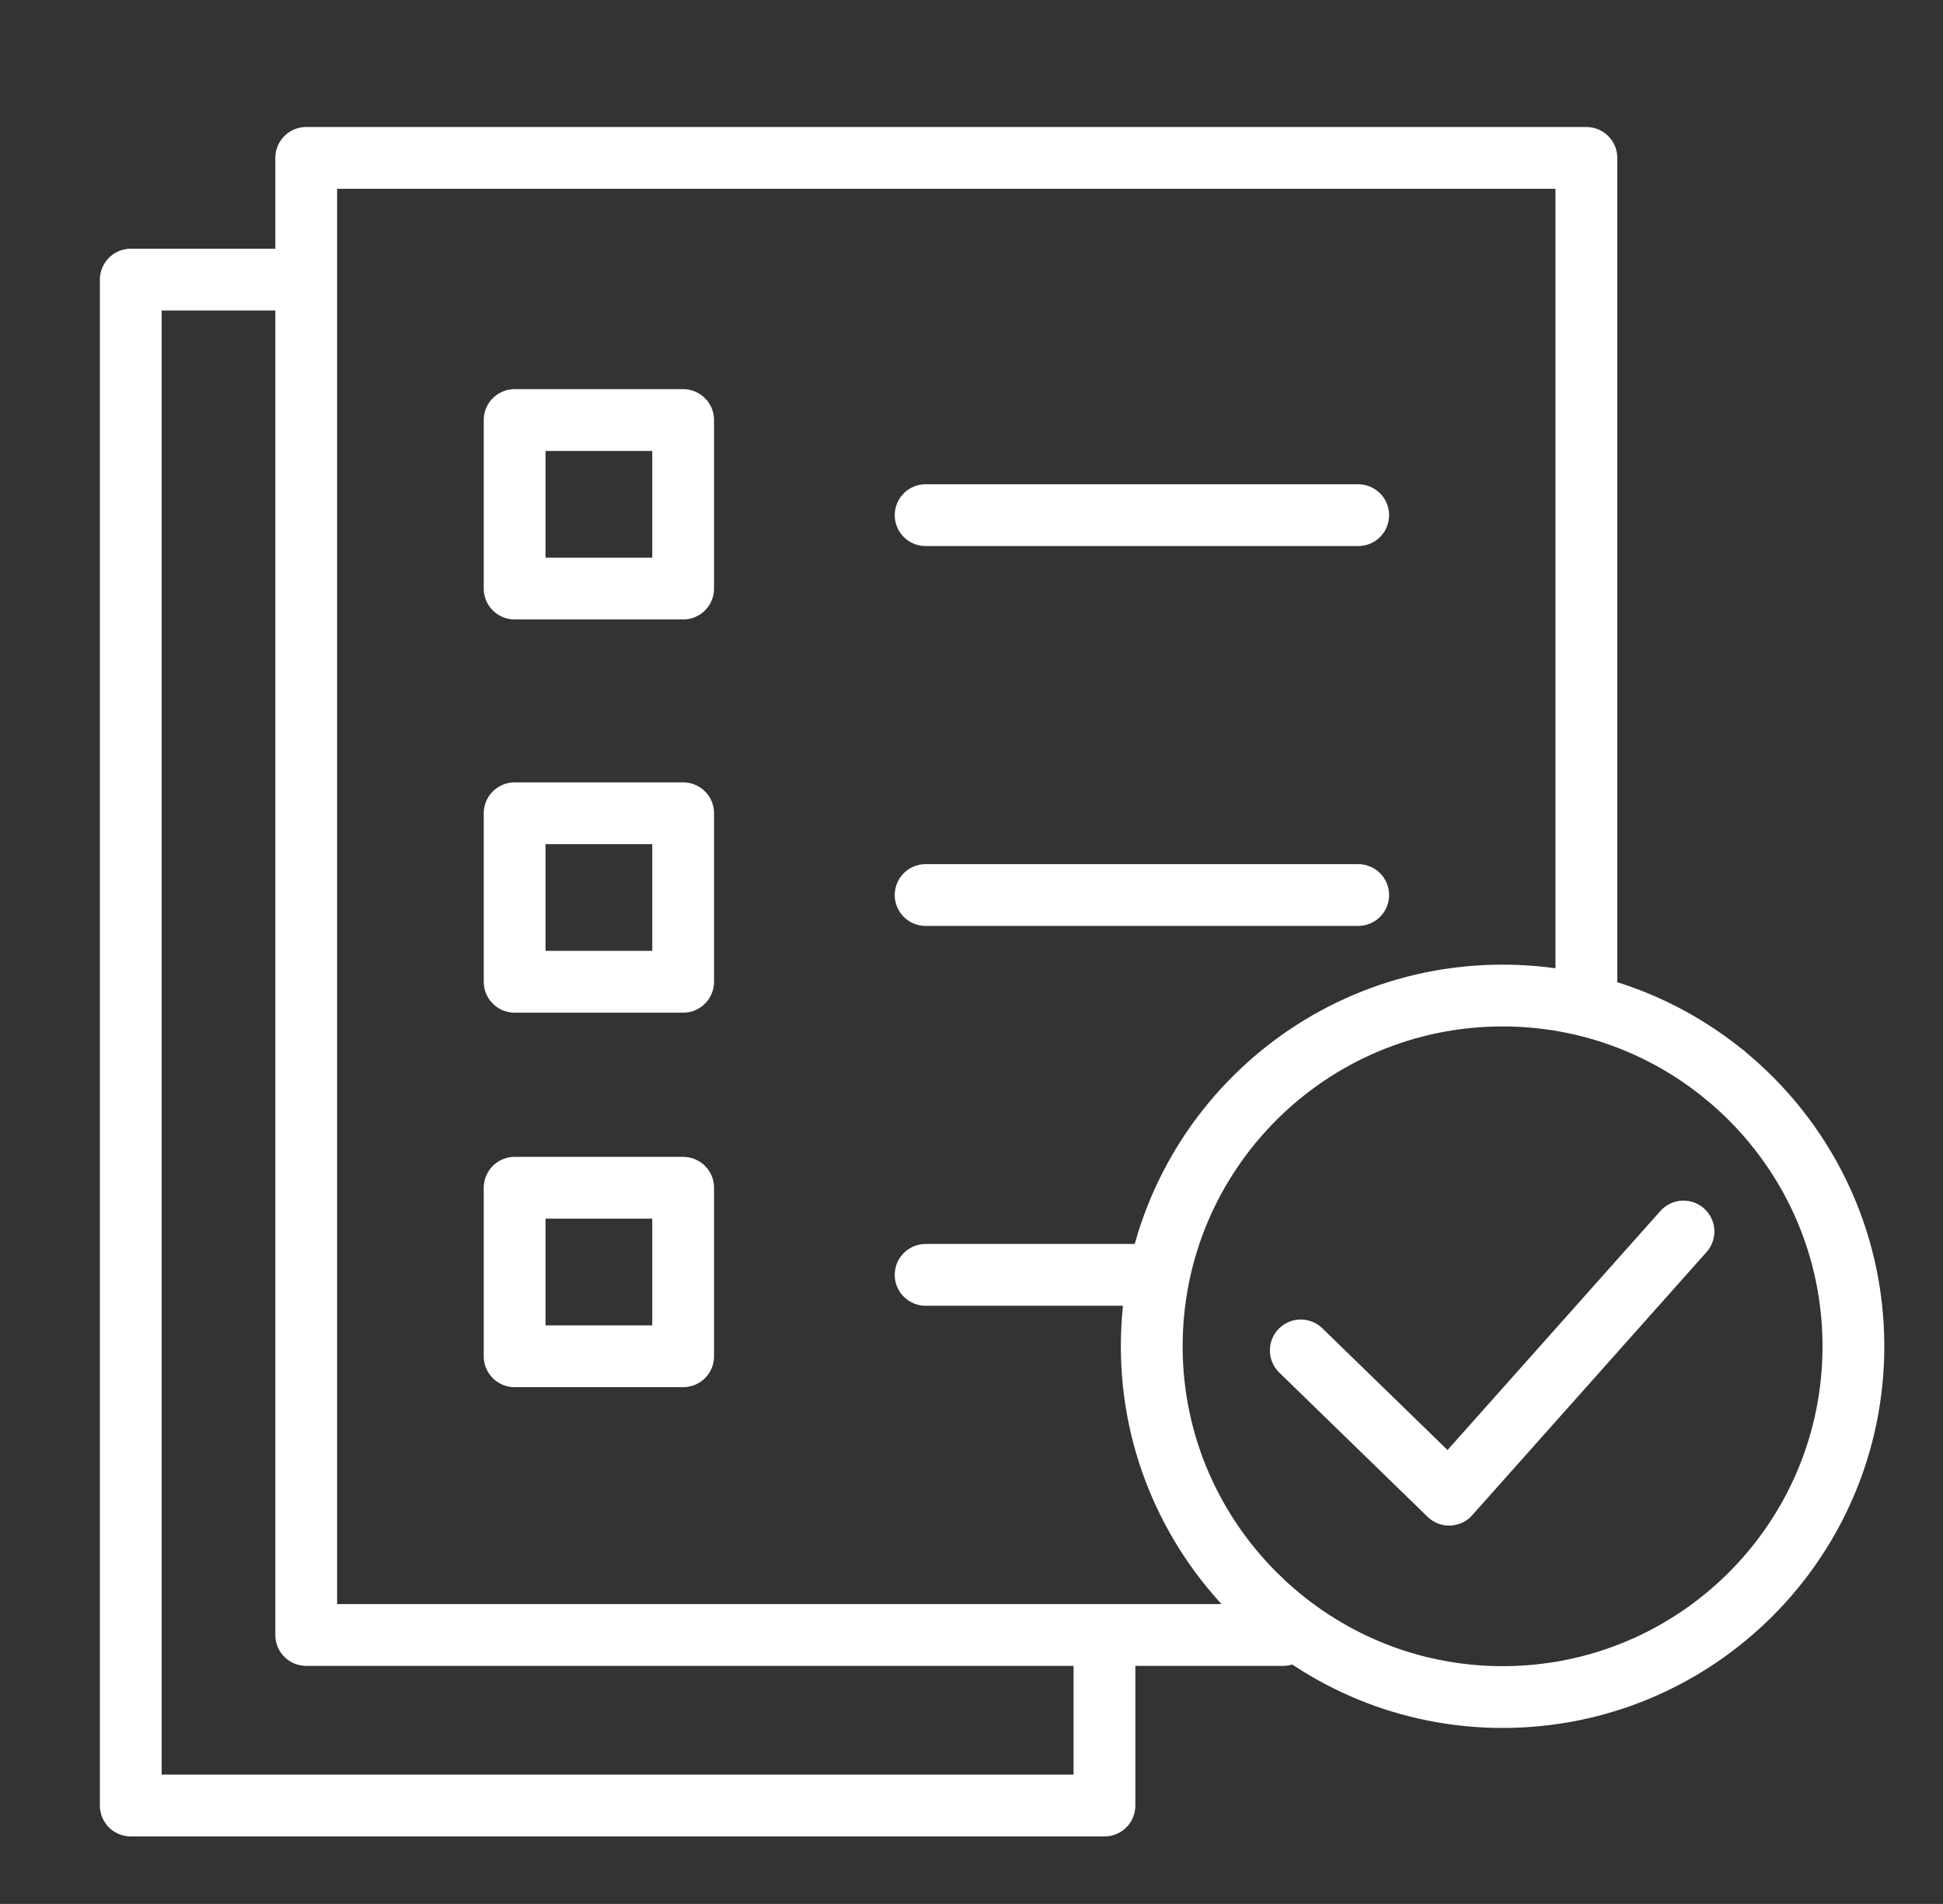
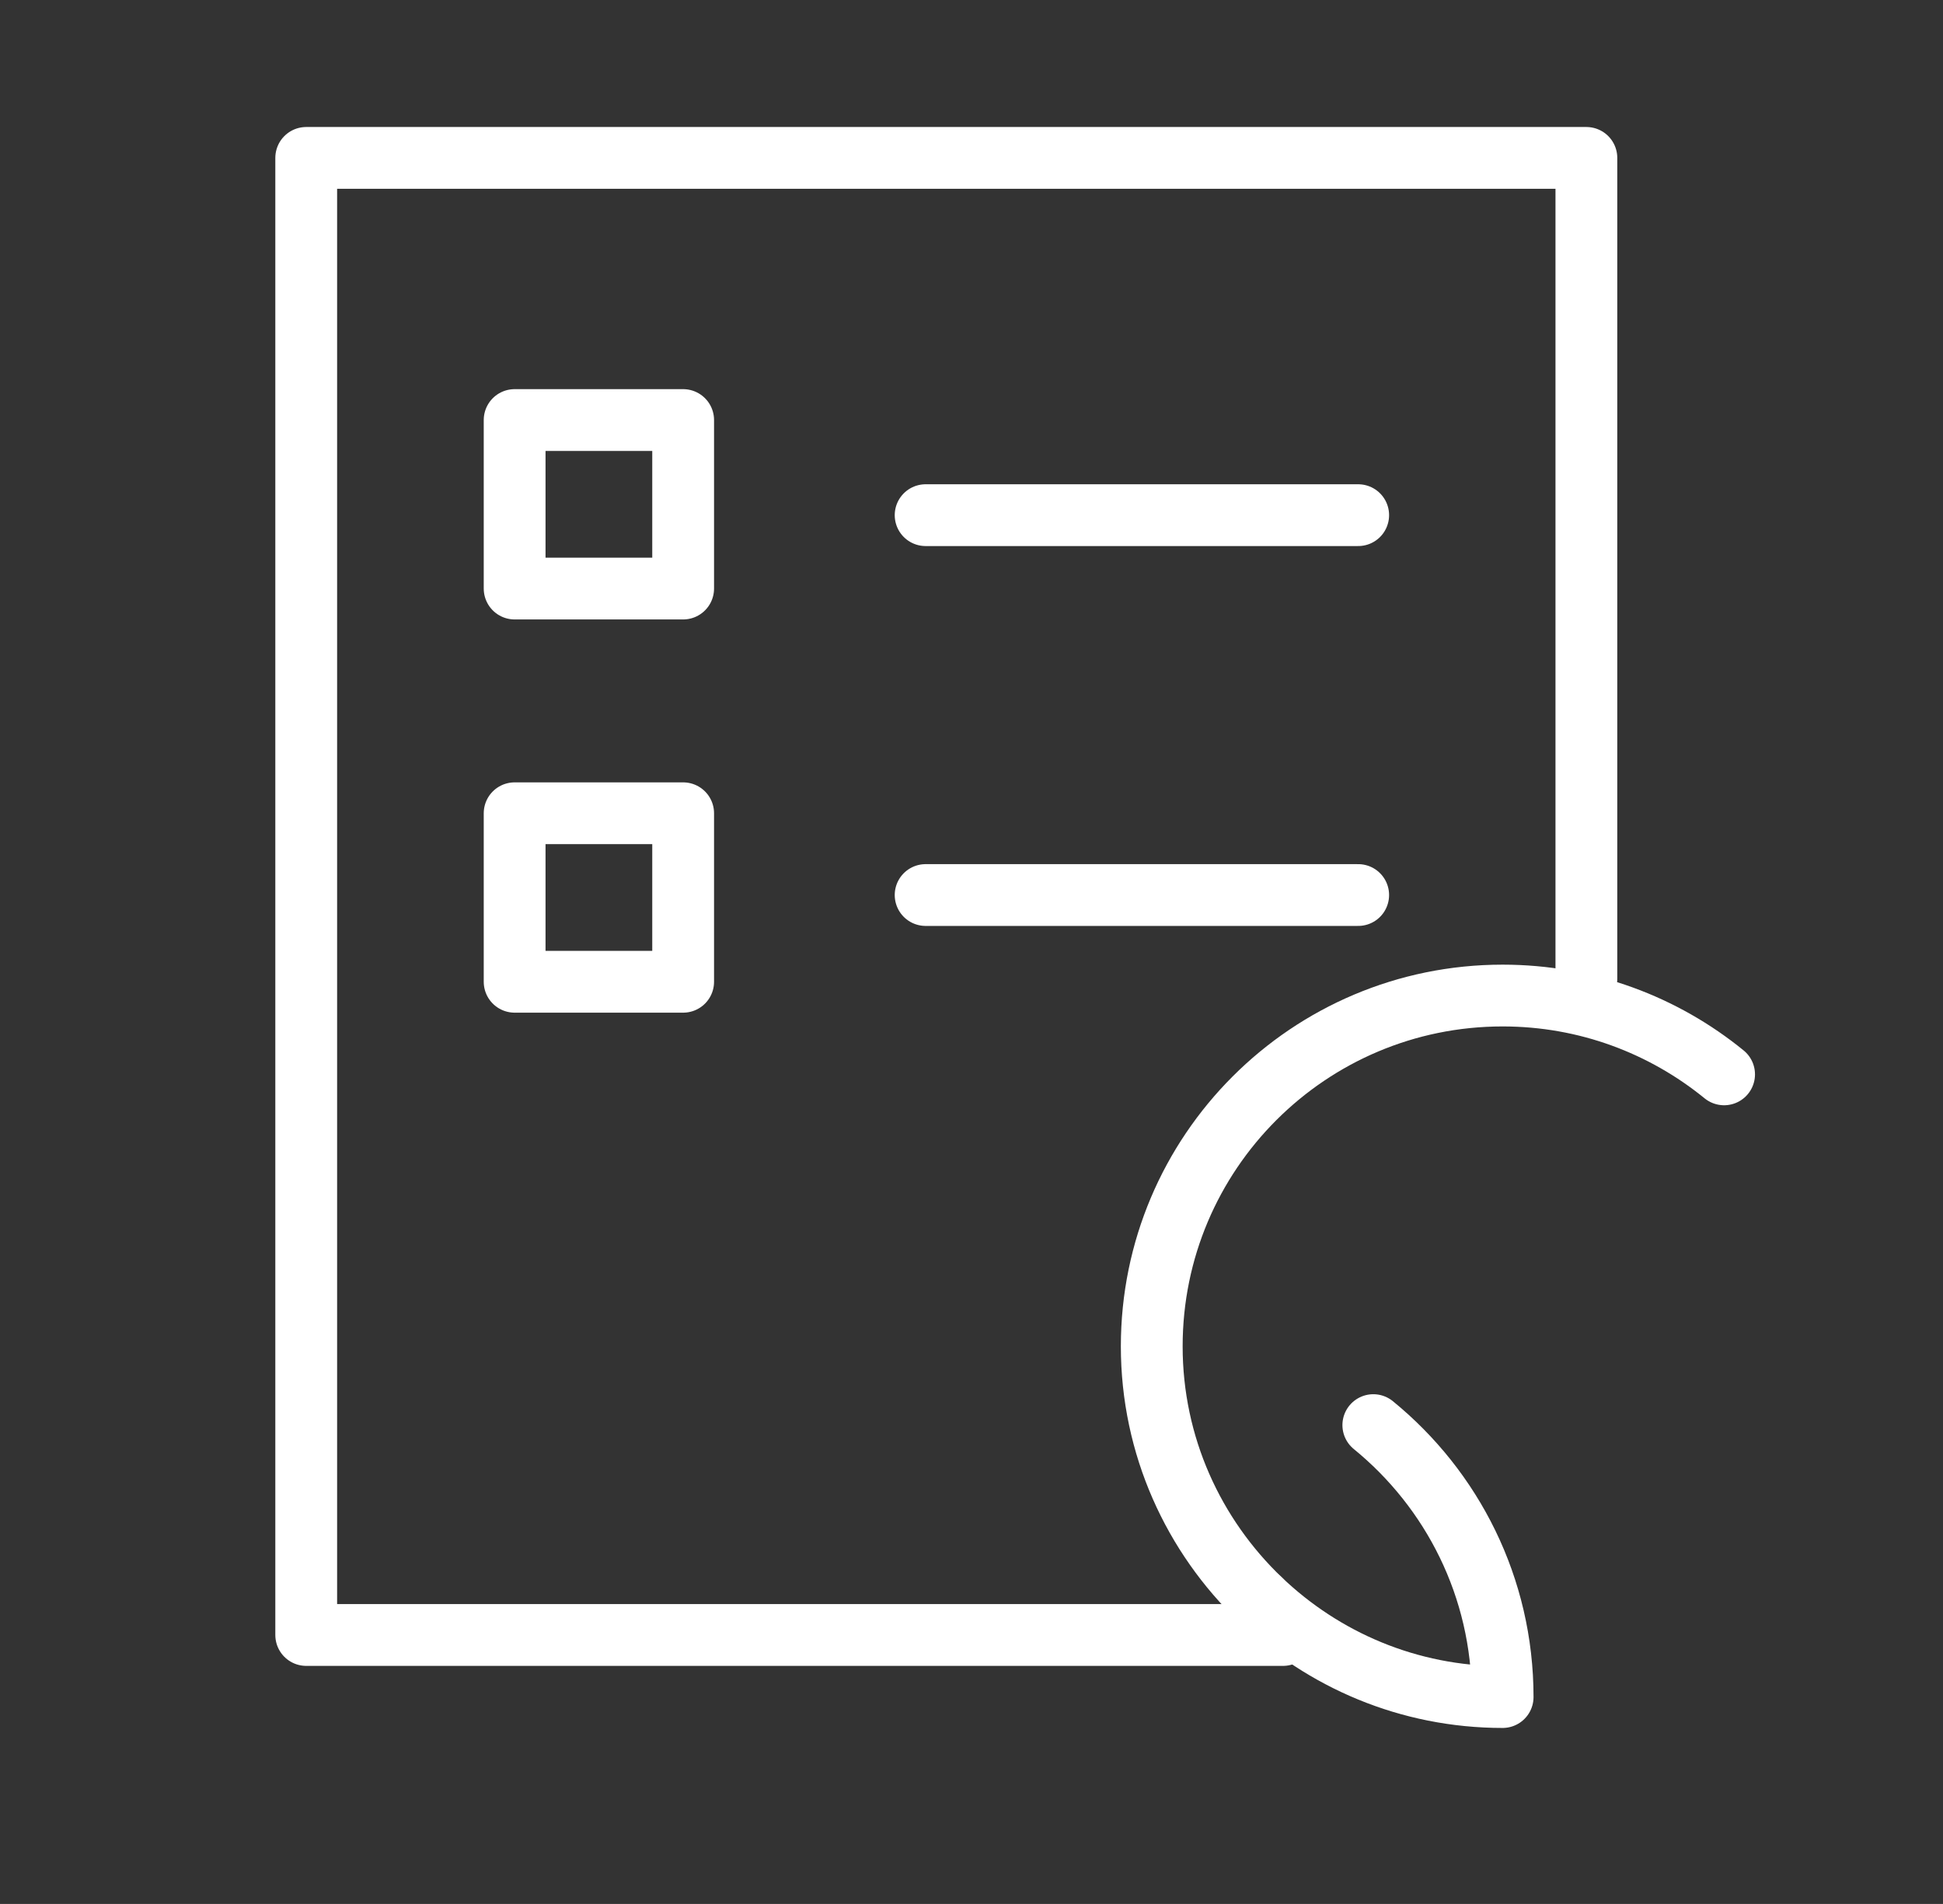
<svg xmlns="http://www.w3.org/2000/svg" version="1.1" id="Layer_1" x="0px" y="0px" width="283px" height="277.334px" viewBox="-28.667 28.333 283 277.334" enable-background="new -28.667 28.333 283 277.334" xml:space="preserve">
  <rect x="-28.667" y="28.333" width="283" height="277.334" fill="#333333" stroke="none" />
  <polyline fill="none" stroke="#FFFFFF" stroke-width="9" stroke-linecap="round" stroke-linejoin="round" stroke-miterlimit="10" points="  158.208,266.488 15.934,266.488 15.934,51.333 202.391,51.333 202.391,170.898 " />
  <line fill="none" stroke="#FFFFFF" stroke-width="9" stroke-linecap="round" stroke-linejoin="round" stroke-miterlimit="10" x1="106.151" y1="158.705" x2="169.155" y2="158.705" />
-   <line fill="none" stroke="#FFFFFF" stroke-width="9" stroke-linecap="round" stroke-linejoin="round" stroke-miterlimit="10" x1="106.151" y1="214.031" x2="137.192" y2="214.031" />
  <line fill="none" stroke="#FFFFFF" stroke-width="9" stroke-linecap="round" stroke-linejoin="round" stroke-miterlimit="10" x1="106.151" y1="103.372" x2="169.155" y2="103.372" />
  <path fill="none" stroke="#FFFFFF" stroke-width="9" stroke-linecap="round" stroke-linejoin="round" stroke-miterlimit="10" d="  M154.904,261.332c-9.721-9.301-15.818-22.381-15.818-36.893c0-28.224,22.88-51.094,51.107-51.094  c12.238,0,23.459,4.312,32.256,11.481" />
-   <path fill="none" stroke="#FFFFFF" stroke-width="9" stroke-linecap="round" stroke-linejoin="round" stroke-miterlimit="10" d="  M154.904,261.332c9.181,8.78,21.594,14.197,35.289,14.197c28.215,0,51.091-22.878,51.091-51.09c0-15.994-7.351-30.248-18.835-39.612  " />
-   <polyline fill="none" stroke="#FFFFFF" stroke-width="9" stroke-linecap="round" stroke-linejoin="round" stroke-miterlimit="10" points="  160.794,225.038 182.4,246.051 216.533,207.718 " />
+   <path fill="none" stroke="#FFFFFF" stroke-width="9" stroke-linecap="round" stroke-linejoin="round" stroke-miterlimit="10" d="  M154.904,261.332c9.181,8.78,21.594,14.197,35.289,14.197c0-15.994-7.351-30.248-18.835-39.612  " />
  <rect x="46.29" y="89.517" fill="none" stroke="#FFFFFF" stroke-width="9" stroke-linecap="round" stroke-linejoin="round" stroke-miterlimit="10" width="24.545" height="24.545" />
  <rect x="46.29" y="146.794" fill="none" stroke="#FFFFFF" stroke-width="9" stroke-linecap="round" stroke-linejoin="round" stroke-miterlimit="10" width="24.545" height="24.545" />
-   <rect x="46.29" y="201.345" fill="none" stroke="#FFFFFF" stroke-width="9" stroke-linecap="round" stroke-linejoin="round" stroke-miterlimit="10" width="24.545" height="24.545" />
-   <polyline fill="none" stroke="#FFFFFF" stroke-width="9" stroke-linecap="round" stroke-linejoin="round" stroke-miterlimit="10" points="  132.199,268.149 132.199,291.333 -9.619,291.333 -9.619,69.063 15.611,69.063 " />
</svg>